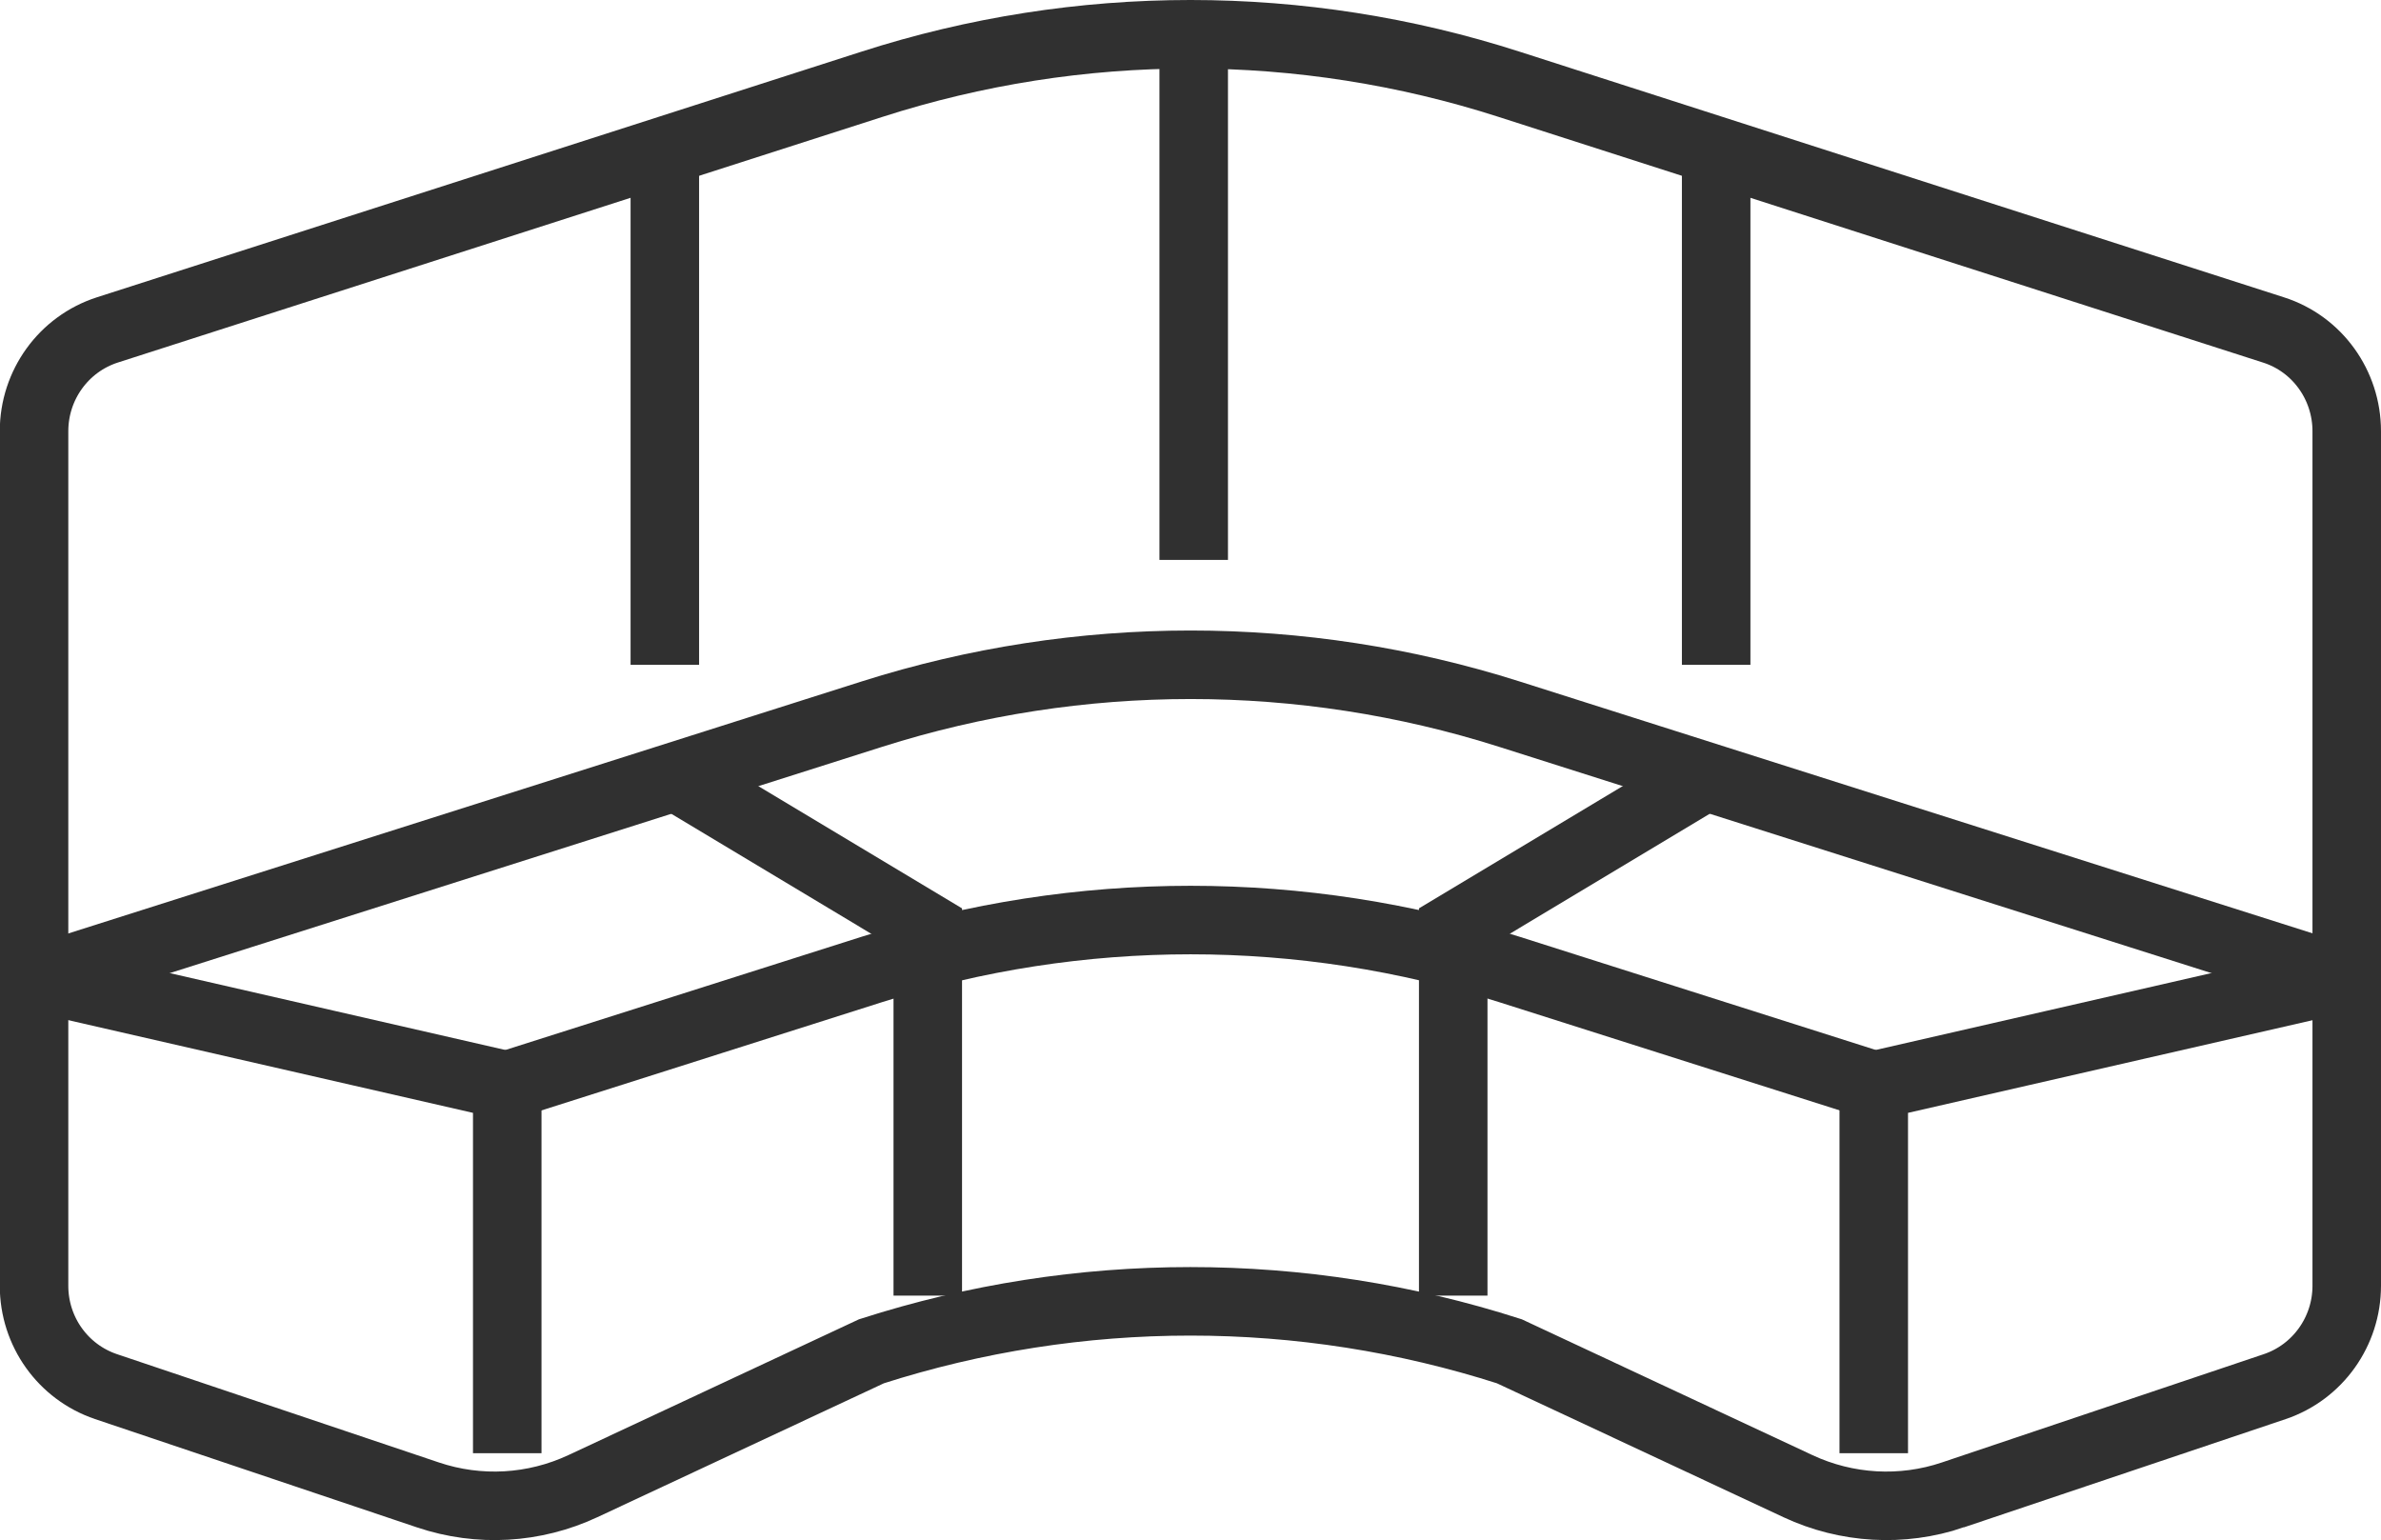
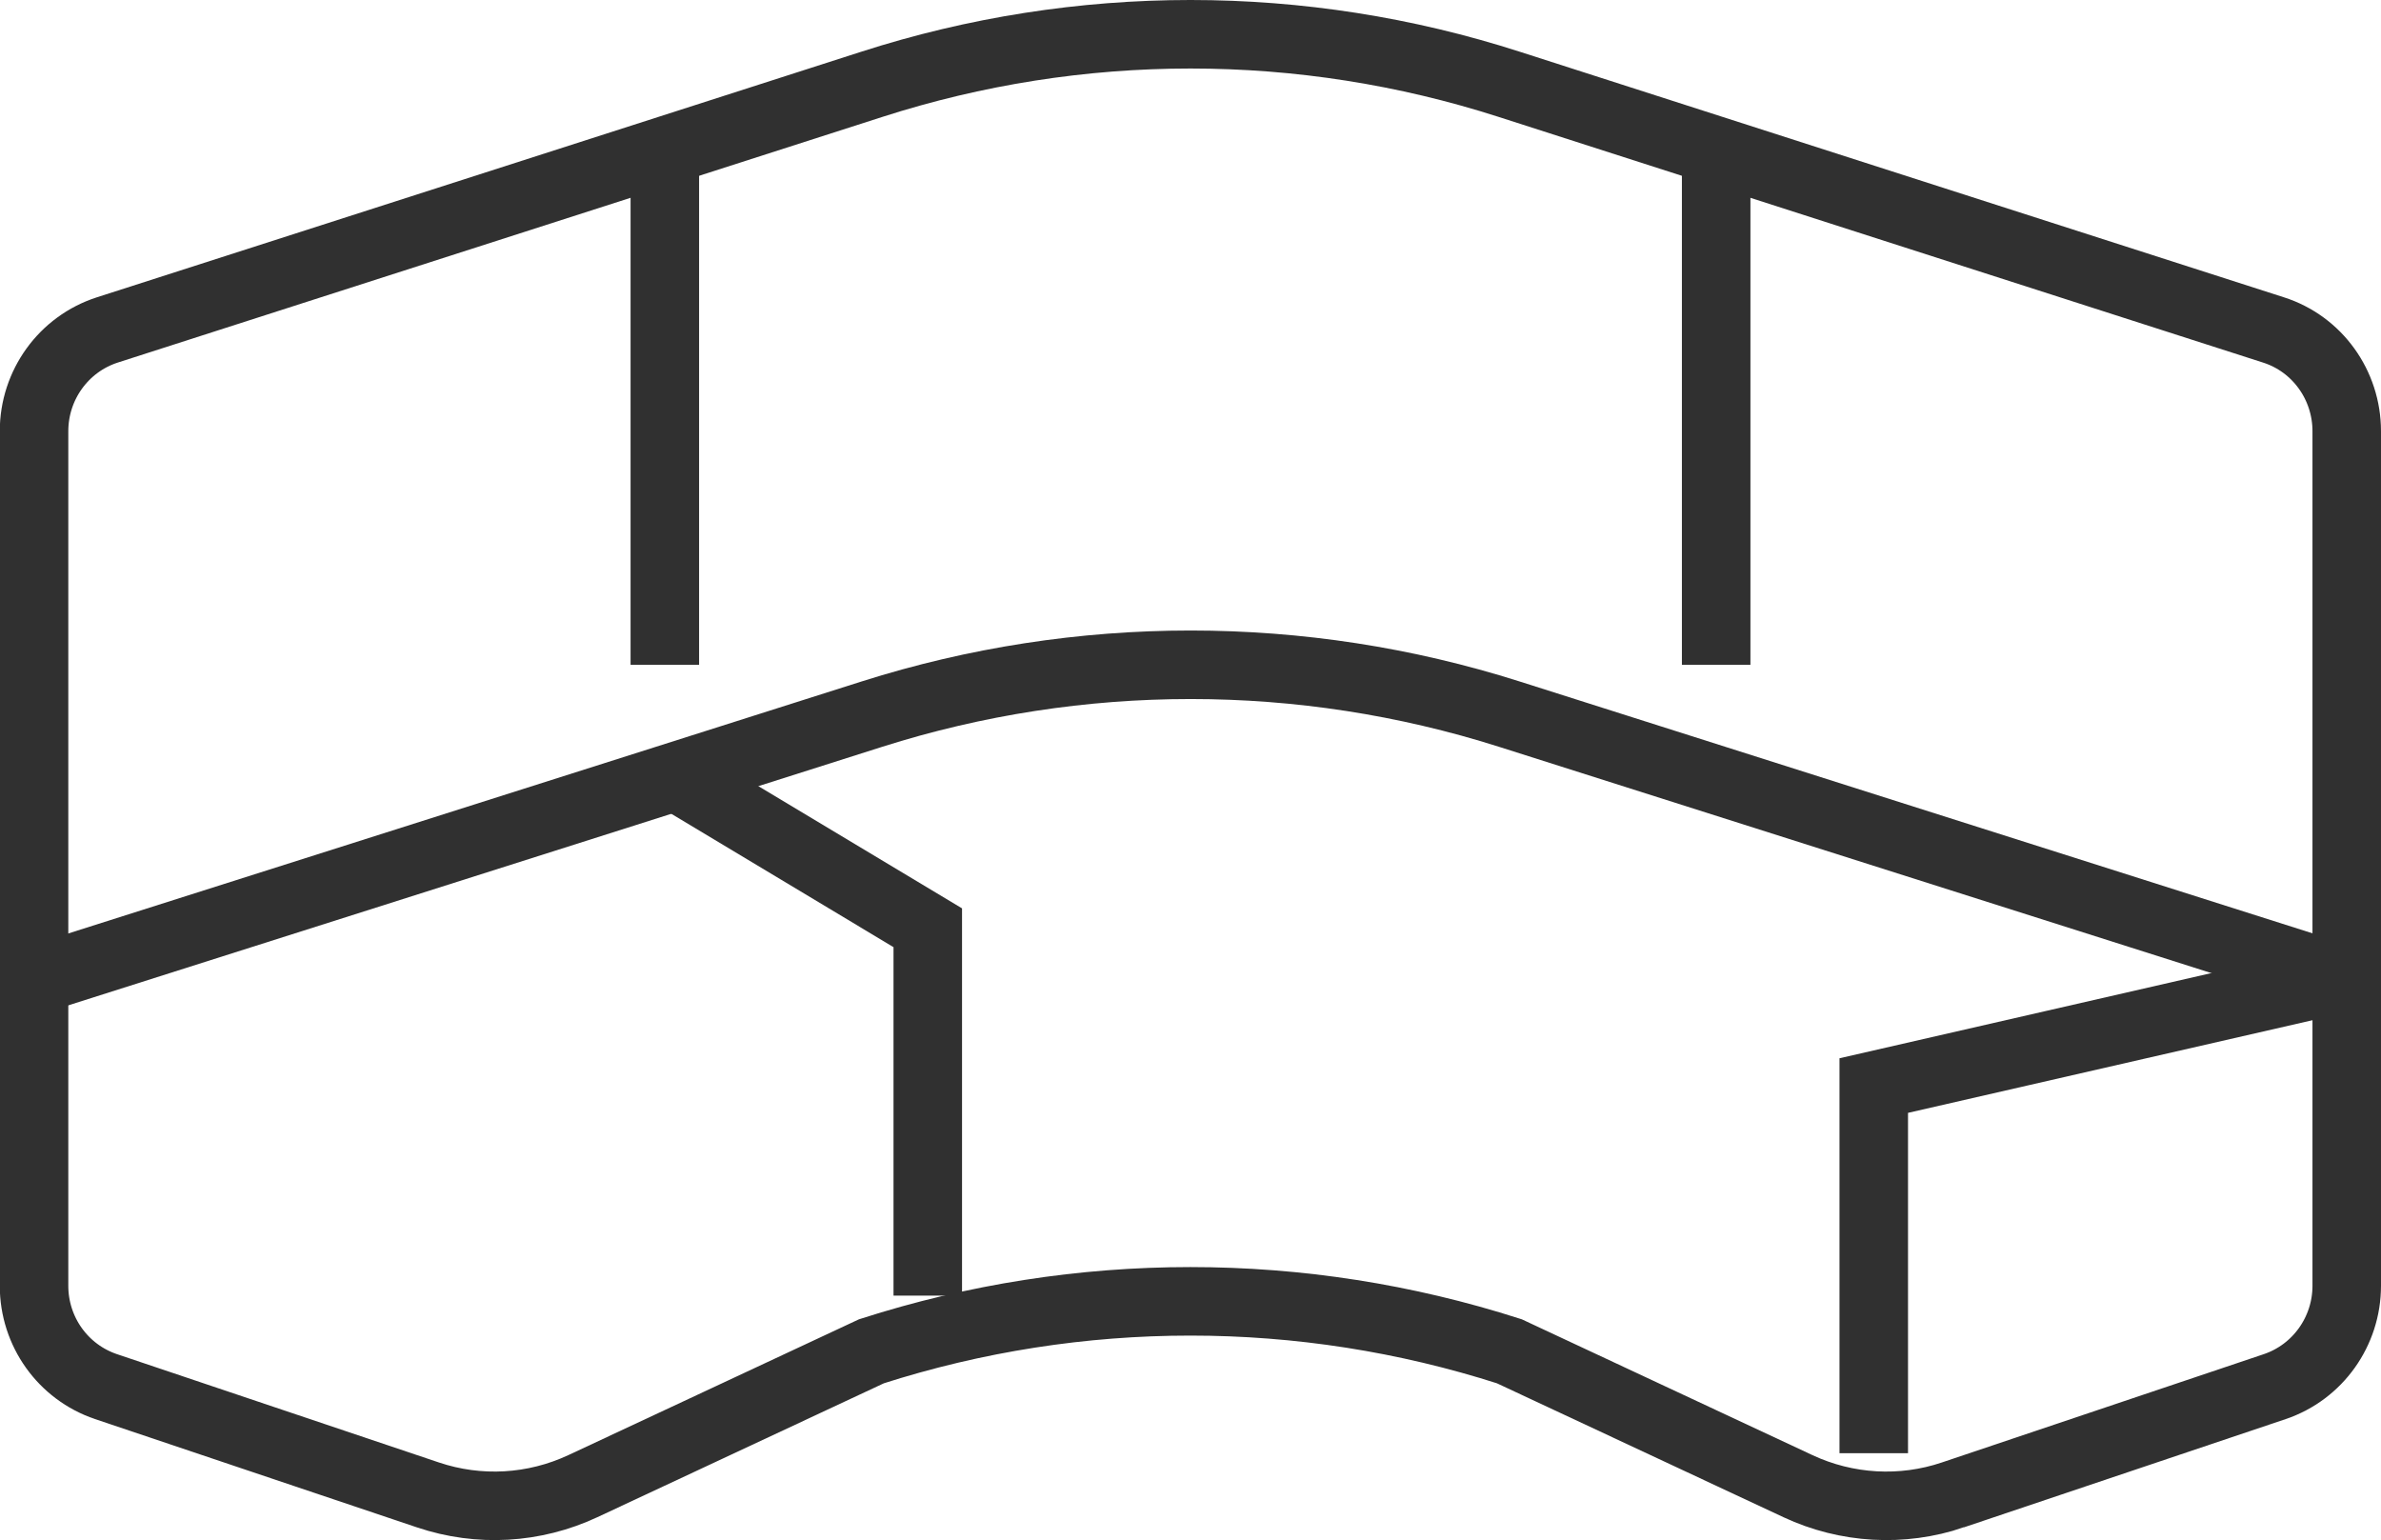
<svg xmlns="http://www.w3.org/2000/svg" id="Vrstva_2" data-name="Vrstva 2" viewBox="0 0 111.2 71.93">
  <defs>
    <style>
      .cls-1 {
        fill: none;
        stroke: #303030;
        stroke-miterlimit: 10;
        stroke-width: 3.2px;
      }
    </style>
  </defs>
  <g id="Icons">
    <g>
      <polyline class="cls-1" points="87.51 67.87 87.51 50.7 109.6 45.64" />
-       <polyline class="cls-1" points="1.6 45.64 23.69 50.7 23.69 67.87" />
      <path class="cls-1" d="M1.6,45.78l39.13-12.43c9.68-3.07,20.07-3.07,29.75,0l39.13,12.43" />
-       <path class="cls-1" d="M23.69,50.69l17.02-5.41c9.69-3.08,20.1-3.08,29.79,0l17.02,5.41" />
      <path class="cls-1" d="M91.2,69.82c-2.37.8-4.96.65-7.23-.41l-13.48-6.3c-9.69-3.11-20.1-3.11-29.79,0l-13.48,6.3c-2.27,1.06-4.85,1.21-7.23.41l-15.04-5.06c-2.01-.68-3.36-2.57-3.36-4.71V20.14c0-2.16,1.38-4.07,3.42-4.73L40.71,3.94c9.69-3.12,20.09-3.12,29.78,0l35.69,11.47c2.04.65,3.42,2.57,3.42,4.73v39.91c0,2.13-1.35,4.03-3.36,4.71l-15.04,5.06Z" />
-       <line class="cls-1" x1="55.75" y1="1.6" x2="55.75" y2="26.15" />
-       <polyline class="cls-1" points="80.15 35.96 67.87 43.33 67.87 60.51" />
      <line class="cls-1" x1="80.15" y1="6.51" x2="80.15" y2="31.05" />
      <polyline class="cls-1" points="31.05 35.96 43.33 43.33 43.33 60.51" />
      <line class="cls-1" x1="31.05" y1="6.51" x2="31.05" y2="31.05" />
    </g>
  </g>
</svg>